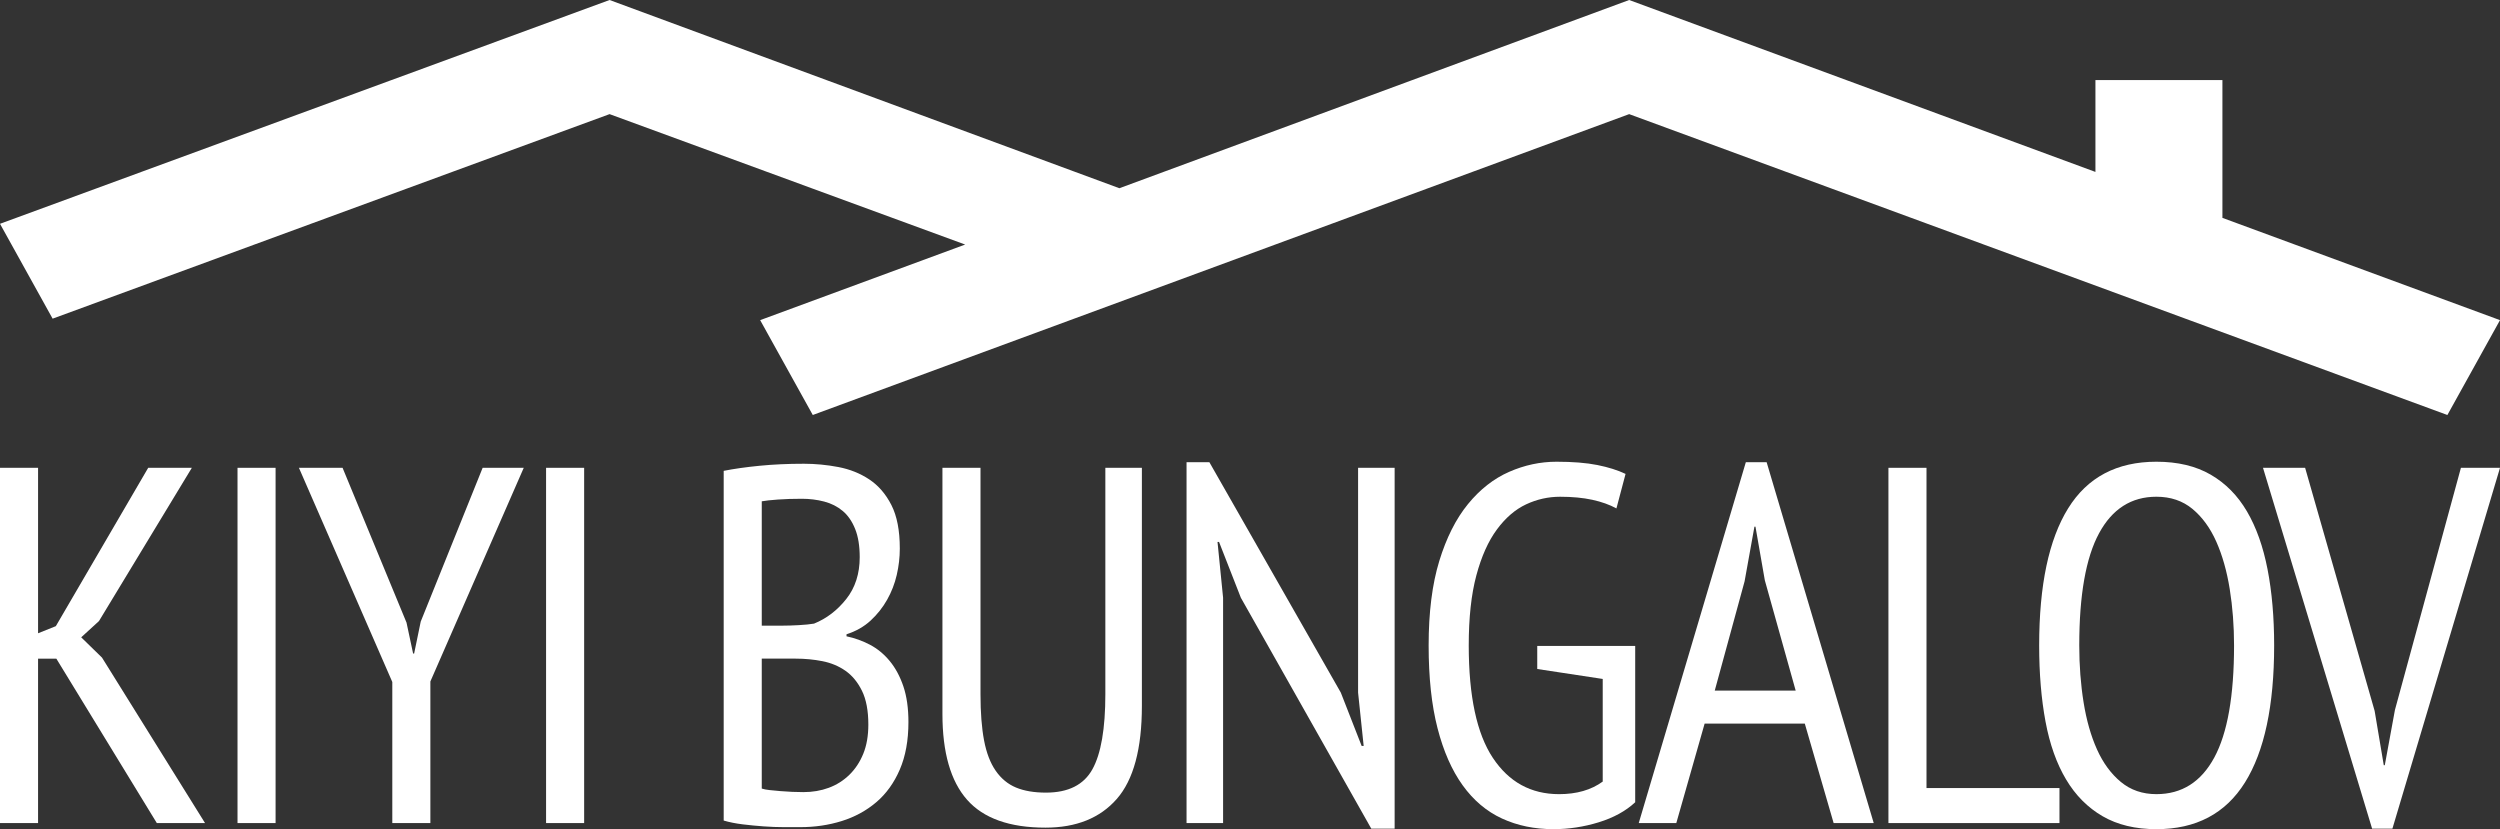
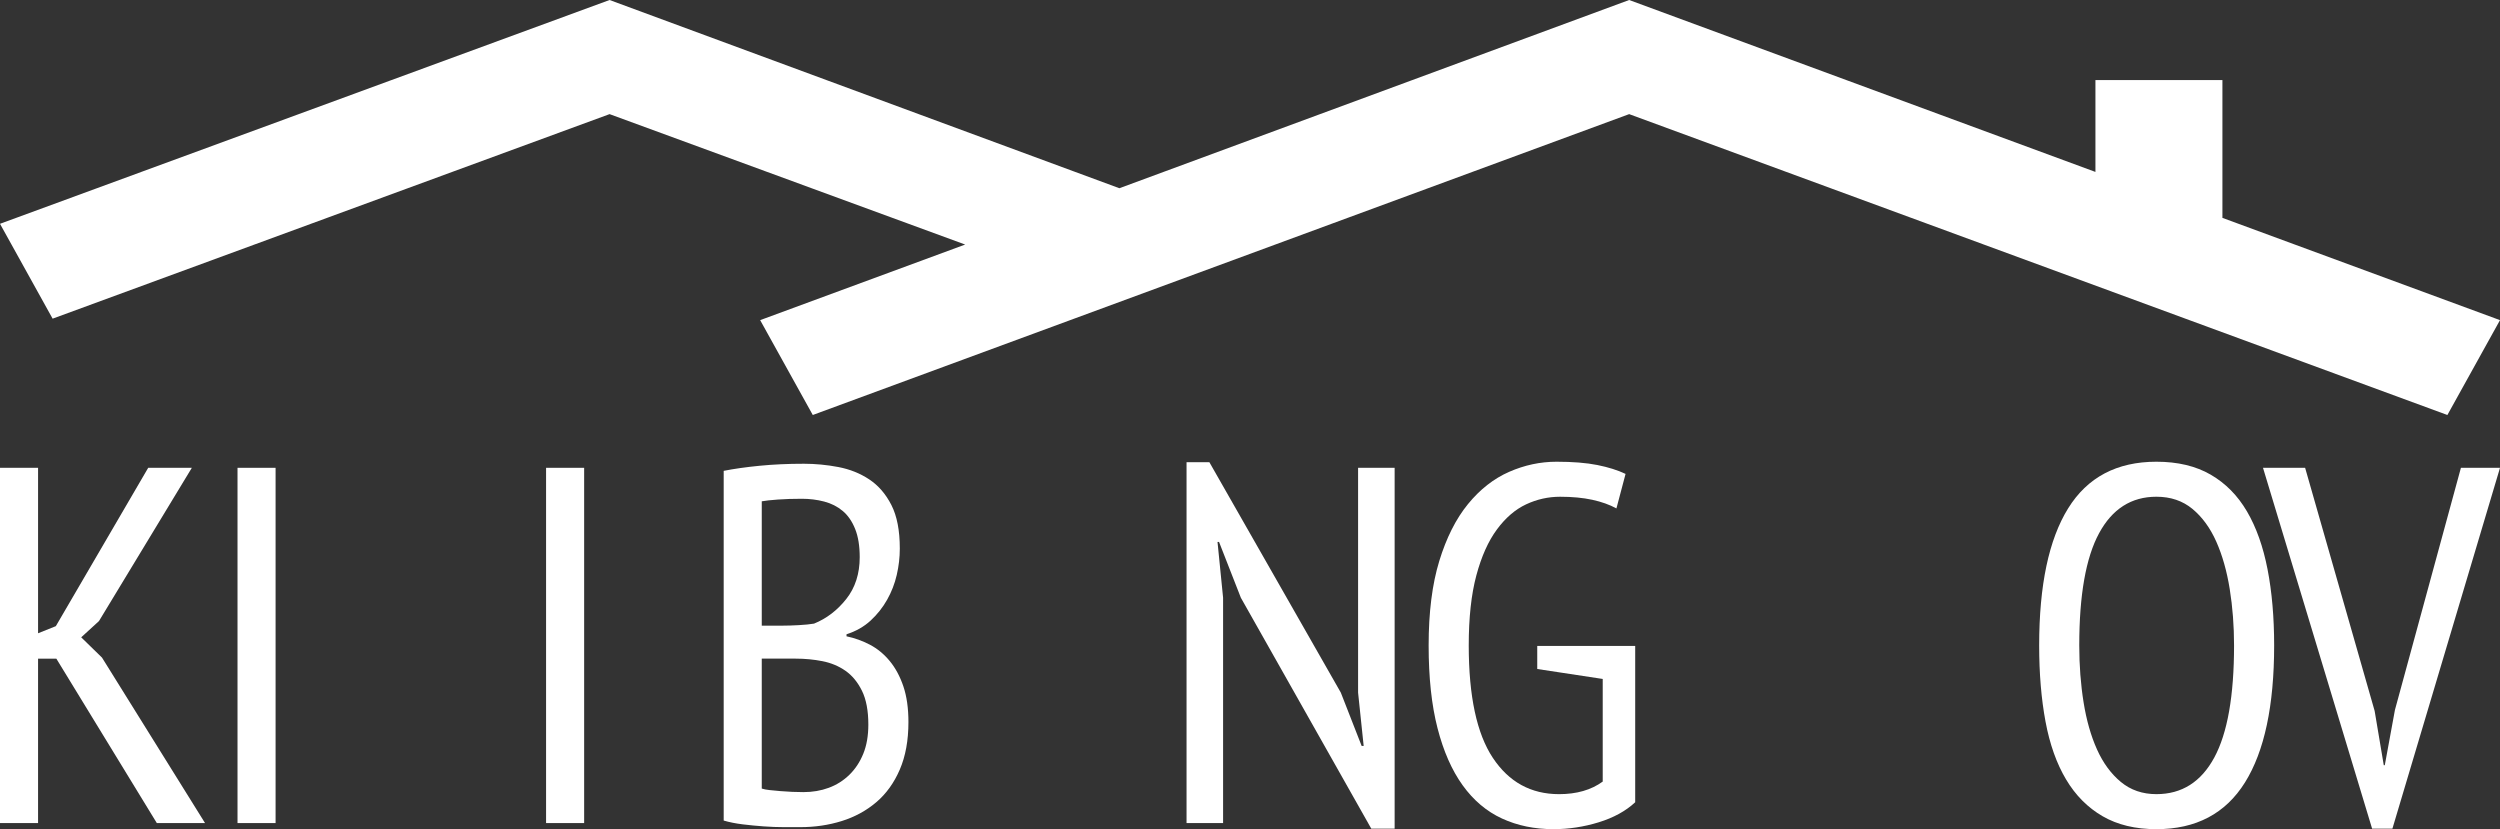
<svg xmlns="http://www.w3.org/2000/svg" version="1.1" id="katman_1" x="0px" y="0px" width="763.355px" height="253.178px" viewBox="0 0 763.355 253.178" enable-background="new 0 0 763.355 253.178" xml:space="preserve">
  <rect x="0" y="0" width="763.355" height="253.178" fill="#333333" stroke="none" />
  <g>
    <path fill="#FFFFFF" d="M17.201,201.109h-5.579v50.209H0V142.842h11.623v50.52l5.424-2.17l28.204-48.35h13.327l-28.359,46.8   l-5.424,4.959l6.354,6.198l31.458,50.52H47.885L17.201,201.109z" />
    <path fill="#FFFFFF" d="M72.524,142.842h11.623v108.477H72.524V142.842z" />
-     <path fill="#FFFFFF" d="M119.787,208.238l-28.514-65.396H104.6l19.526,47.265l2.014,9.453h0.31l2.015-9.763l18.906-46.955h12.552   l-28.514,65.241v43.236h-11.623V208.238z" />
    <path fill="#FFFFFF" d="M166.74,142.842h11.623v108.477H166.74V142.842z" />
    <path fill="#FFFFFF" d="M274.748,167.481c0,2.688-0.31,5.373-0.93,8.059c-0.62,2.688-1.603,5.218-2.944,7.593   c-1.344,2.378-3.022,4.494-5.037,6.354c-2.015,1.86-4.47,3.254-7.361,4.184v0.62c2.479,0.518,4.855,1.371,7.128,2.557   c2.271,1.189,4.286,2.843,6.044,4.959c1.755,2.119,3.15,4.703,4.184,7.749c1.031,3.048,1.55,6.69,1.55,10.925   c0,5.579-0.879,10.409-2.635,14.489c-1.758,4.083-4.16,7.414-7.206,9.996c-3.048,2.583-6.562,4.494-10.538,5.734   c-3.979,1.239-8.189,1.859-12.63,1.859c-1.448,0-3.126,0-5.036,0c-1.913,0-3.952-0.078-6.122-0.232   c-2.169-0.155-4.315-0.363-6.431-0.62c-2.119-0.259-4.056-0.644-5.811-1.162V143.771c3.099-0.62,6.741-1.135,10.925-1.549   c4.184-0.412,8.702-0.62,13.56-0.62c3.511,0,7.024,0.336,10.538,1.007c3.511,0.673,6.664,1.937,9.453,3.797   c2.79,1.859,5.036,4.47,6.741,7.826C273.896,157.59,274.748,162.007,274.748,167.481z M238.951,191.037   c1.446,0,3.1-0.051,4.959-0.155c1.86-0.102,3.409-0.257,4.649-0.465c3.821-1.549,7.102-4.053,9.84-7.516   c2.736-3.46,4.107-7.722,4.107-12.785c0-3.41-0.465-6.276-1.395-8.601c-0.93-2.324-2.196-4.157-3.796-5.501   c-1.603-1.342-3.487-2.298-5.656-2.867c-2.17-0.566-4.443-0.852-6.819-0.852c-2.688,0-5.114,0.077-7.283,0.232   c-2.169,0.155-3.823,0.336-4.959,0.542v37.967H238.951z M245.304,241.866c2.79,0,5.371-0.438,7.749-1.317   c2.375-0.877,4.467-2.194,6.276-3.952c1.806-1.756,3.228-3.898,4.261-6.431c1.032-2.53,1.55-5.501,1.55-8.911   c0-4.235-0.646-7.671-1.937-10.306c-1.293-2.634-2.971-4.673-5.037-6.121c-2.068-1.445-4.417-2.426-7.051-2.944   c-2.634-0.516-5.346-0.775-8.136-0.775h-10.383v39.672c0.62,0.208,1.419,0.363,2.402,0.465c0.98,0.104,2.065,0.208,3.254,0.31   c1.187,0.104,2.402,0.181,3.642,0.232C243.135,241.842,244.271,241.866,245.304,241.866z" />
-     <path fill="#FFFFFF" d="M337.509,142.842h11.157v72.68c0,13.121-2.557,22.601-7.671,28.437c-5.114,5.838-12.373,8.755-21.772,8.755   c-10.952,0-18.933-2.84-23.943-8.523c-5.012-5.681-7.516-14.412-7.516-26.189v-75.159h11.623v69.115   c0,5.579,0.361,10.281,1.084,14.102c0.722,3.823,1.911,6.923,3.564,9.298c1.651,2.377,3.719,4.082,6.199,5.114   c2.479,1.034,5.525,1.55,9.143,1.55c6.818,0,11.545-2.375,14.18-7.129c2.634-4.75,3.952-12.397,3.952-22.935V142.842z" />
    <path fill="#FFFFFF" d="M378.885,182.513l-6.664-17.046h-0.465l1.705,17.046v68.806h-11.158V141.137h6.974l40.136,70.355   l6.354,16.271h0.62l-1.705-16.271v-68.65h11.158v110.182h-7.128L378.885,182.513z" />
    <path fill="#FFFFFF" d="M469.385,197.235h29.909v47.73c-2.894,2.688-6.613,4.727-11.158,6.121   c-4.547,1.395-9.143,2.092-13.792,2.092c-5.787,0-11.029-1.084-15.729-3.254c-4.702-2.17-8.705-5.552-12.01-10.15   c-3.308-4.596-5.865-10.407-7.671-17.434c-1.81-7.024-2.712-15.443-2.712-25.259c0-10.124,1.084-18.725,3.254-25.802   c2.17-7.075,5.087-12.862,8.756-17.356c3.666-4.494,7.85-7.772,12.552-9.84c4.7-2.065,9.531-3.099,14.489-3.099   c4.959,0,9.117,0.336,12.476,1.007c3.355,0.673,6.223,1.577,8.601,2.712l-2.79,10.538c-2.067-1.136-4.521-2.015-7.36-2.634   c-2.843-0.62-6.121-0.93-9.841-0.93c-3.617,0-7.077,0.775-10.383,2.325c-3.308,1.55-6.275,4.106-8.91,7.671   c-2.635,3.564-4.727,8.24-6.276,14.024c-1.55,5.787-2.324,12.916-2.324,21.386c0,15.497,2.452,26.94,7.36,34.325   c4.906,7.387,11.647,11.08,20.224,11.08c5.37,0,9.813-1.279,13.327-3.84v-31.337l-19.991-3.039V197.235z" />
-     <path fill="#FFFFFF" d="M551.08,220.945h-30.586l-8.65,30.374h-11.468l32.698-110.182h6.354l32.699,110.182h-12.242L551.08,220.945   z M523.583,210.873h24.715l-9.422-33.681l-2.857-16.374h-0.318l-3.004,16.686L523.583,210.873z" />
-     <path fill="#FFFFFF" d="M628.843,251.319h-52.225V142.842h11.623v97.784h40.602V251.319z" />
    <path fill="#FFFFFF" d="M622.644,197.081c0-18.388,2.945-32.335,8.834-41.841c5.889-9.504,14.877-14.257,26.963-14.257   c6.51,0,12.035,1.317,16.582,3.952c4.545,2.634,8.238,6.38,11.08,11.235c2.84,4.857,4.932,10.746,6.275,17.667   c1.342,6.922,2.016,14.671,2.016,23.245c0,18.39-2.971,32.337-8.91,41.841c-5.943,9.506-14.955,14.257-27.043,14.257   c-6.406,0-11.881-1.317-16.426-3.952c-4.547-2.634-8.268-6.377-11.158-11.235c-2.893-4.855-4.984-10.744-6.275-17.667   C623.289,213.405,622.644,205.657,622.644,197.081z M634.886,197.081c0,6.097,0.439,11.881,1.318,17.356   c0.875,5.477,2.246,10.281,4.105,14.412c1.859,4.133,4.285,7.438,7.283,9.918c2.996,2.479,6.611,3.719,10.848,3.719   c7.748,0,13.637-3.719,17.666-11.158s6.045-18.853,6.045-34.248c0-5.991-0.441-11.725-1.318-17.202   c-0.879-5.475-2.246-10.305-4.105-14.489s-4.289-7.516-7.283-9.996c-2.998-2.479-6.664-3.719-11.004-3.719   c-7.646,0-13.482,3.719-17.51,11.158C636.902,170.271,634.886,181.688,634.886,197.081z" />
    <path fill="#FFFFFF" d="M725.078,217.071l2.789,16.582h0.311l3.1-16.892l20.145-73.919h11.934l-32.854,110.182h-6.199   l-33.316-110.182h12.861L725.078,217.071z" />
  </g>
  <polygon fill="#FFFFFF" points="678.599,66.525 678.599,24.438 639.824,24.438 639.824,52.496 497.455,0 341.792,57.474 186.13,0   0,68.336 16.065,97.301 186.13,34.847 294.707,74.671 232.109,97.752 248.174,126.716 497.455,34.847 747.291,126.716   763.355,97.752 " />
</svg>